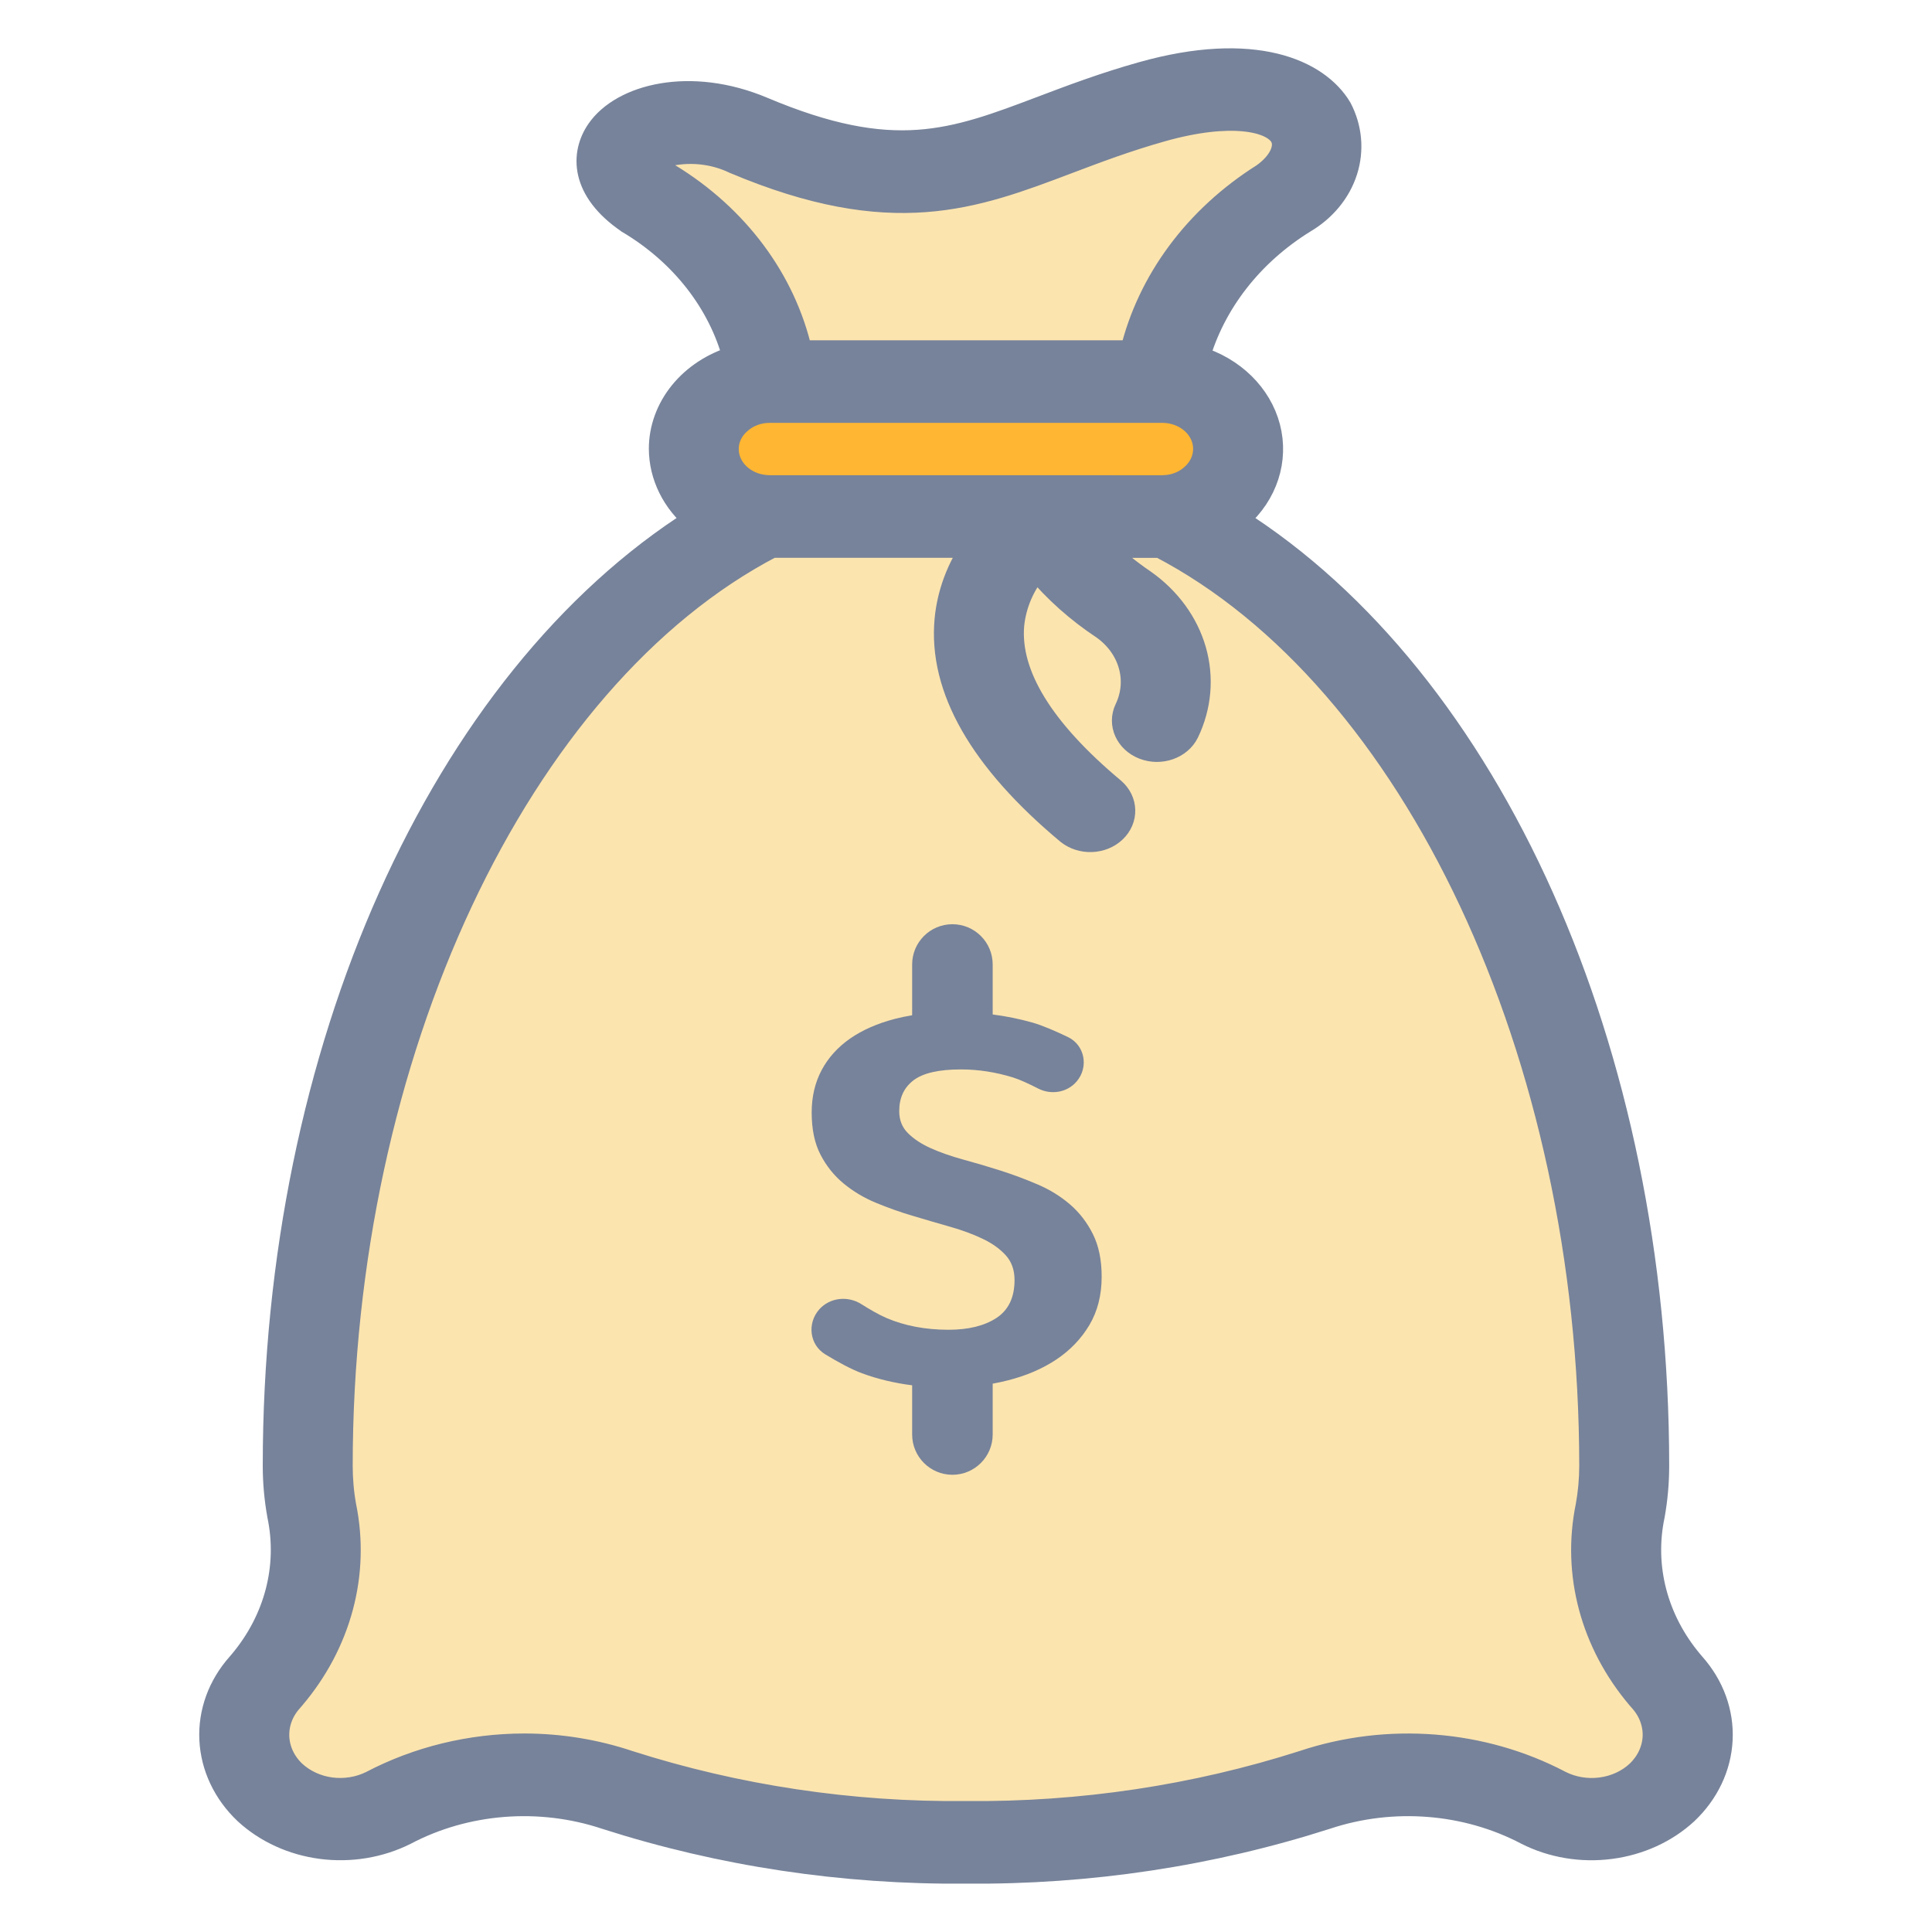
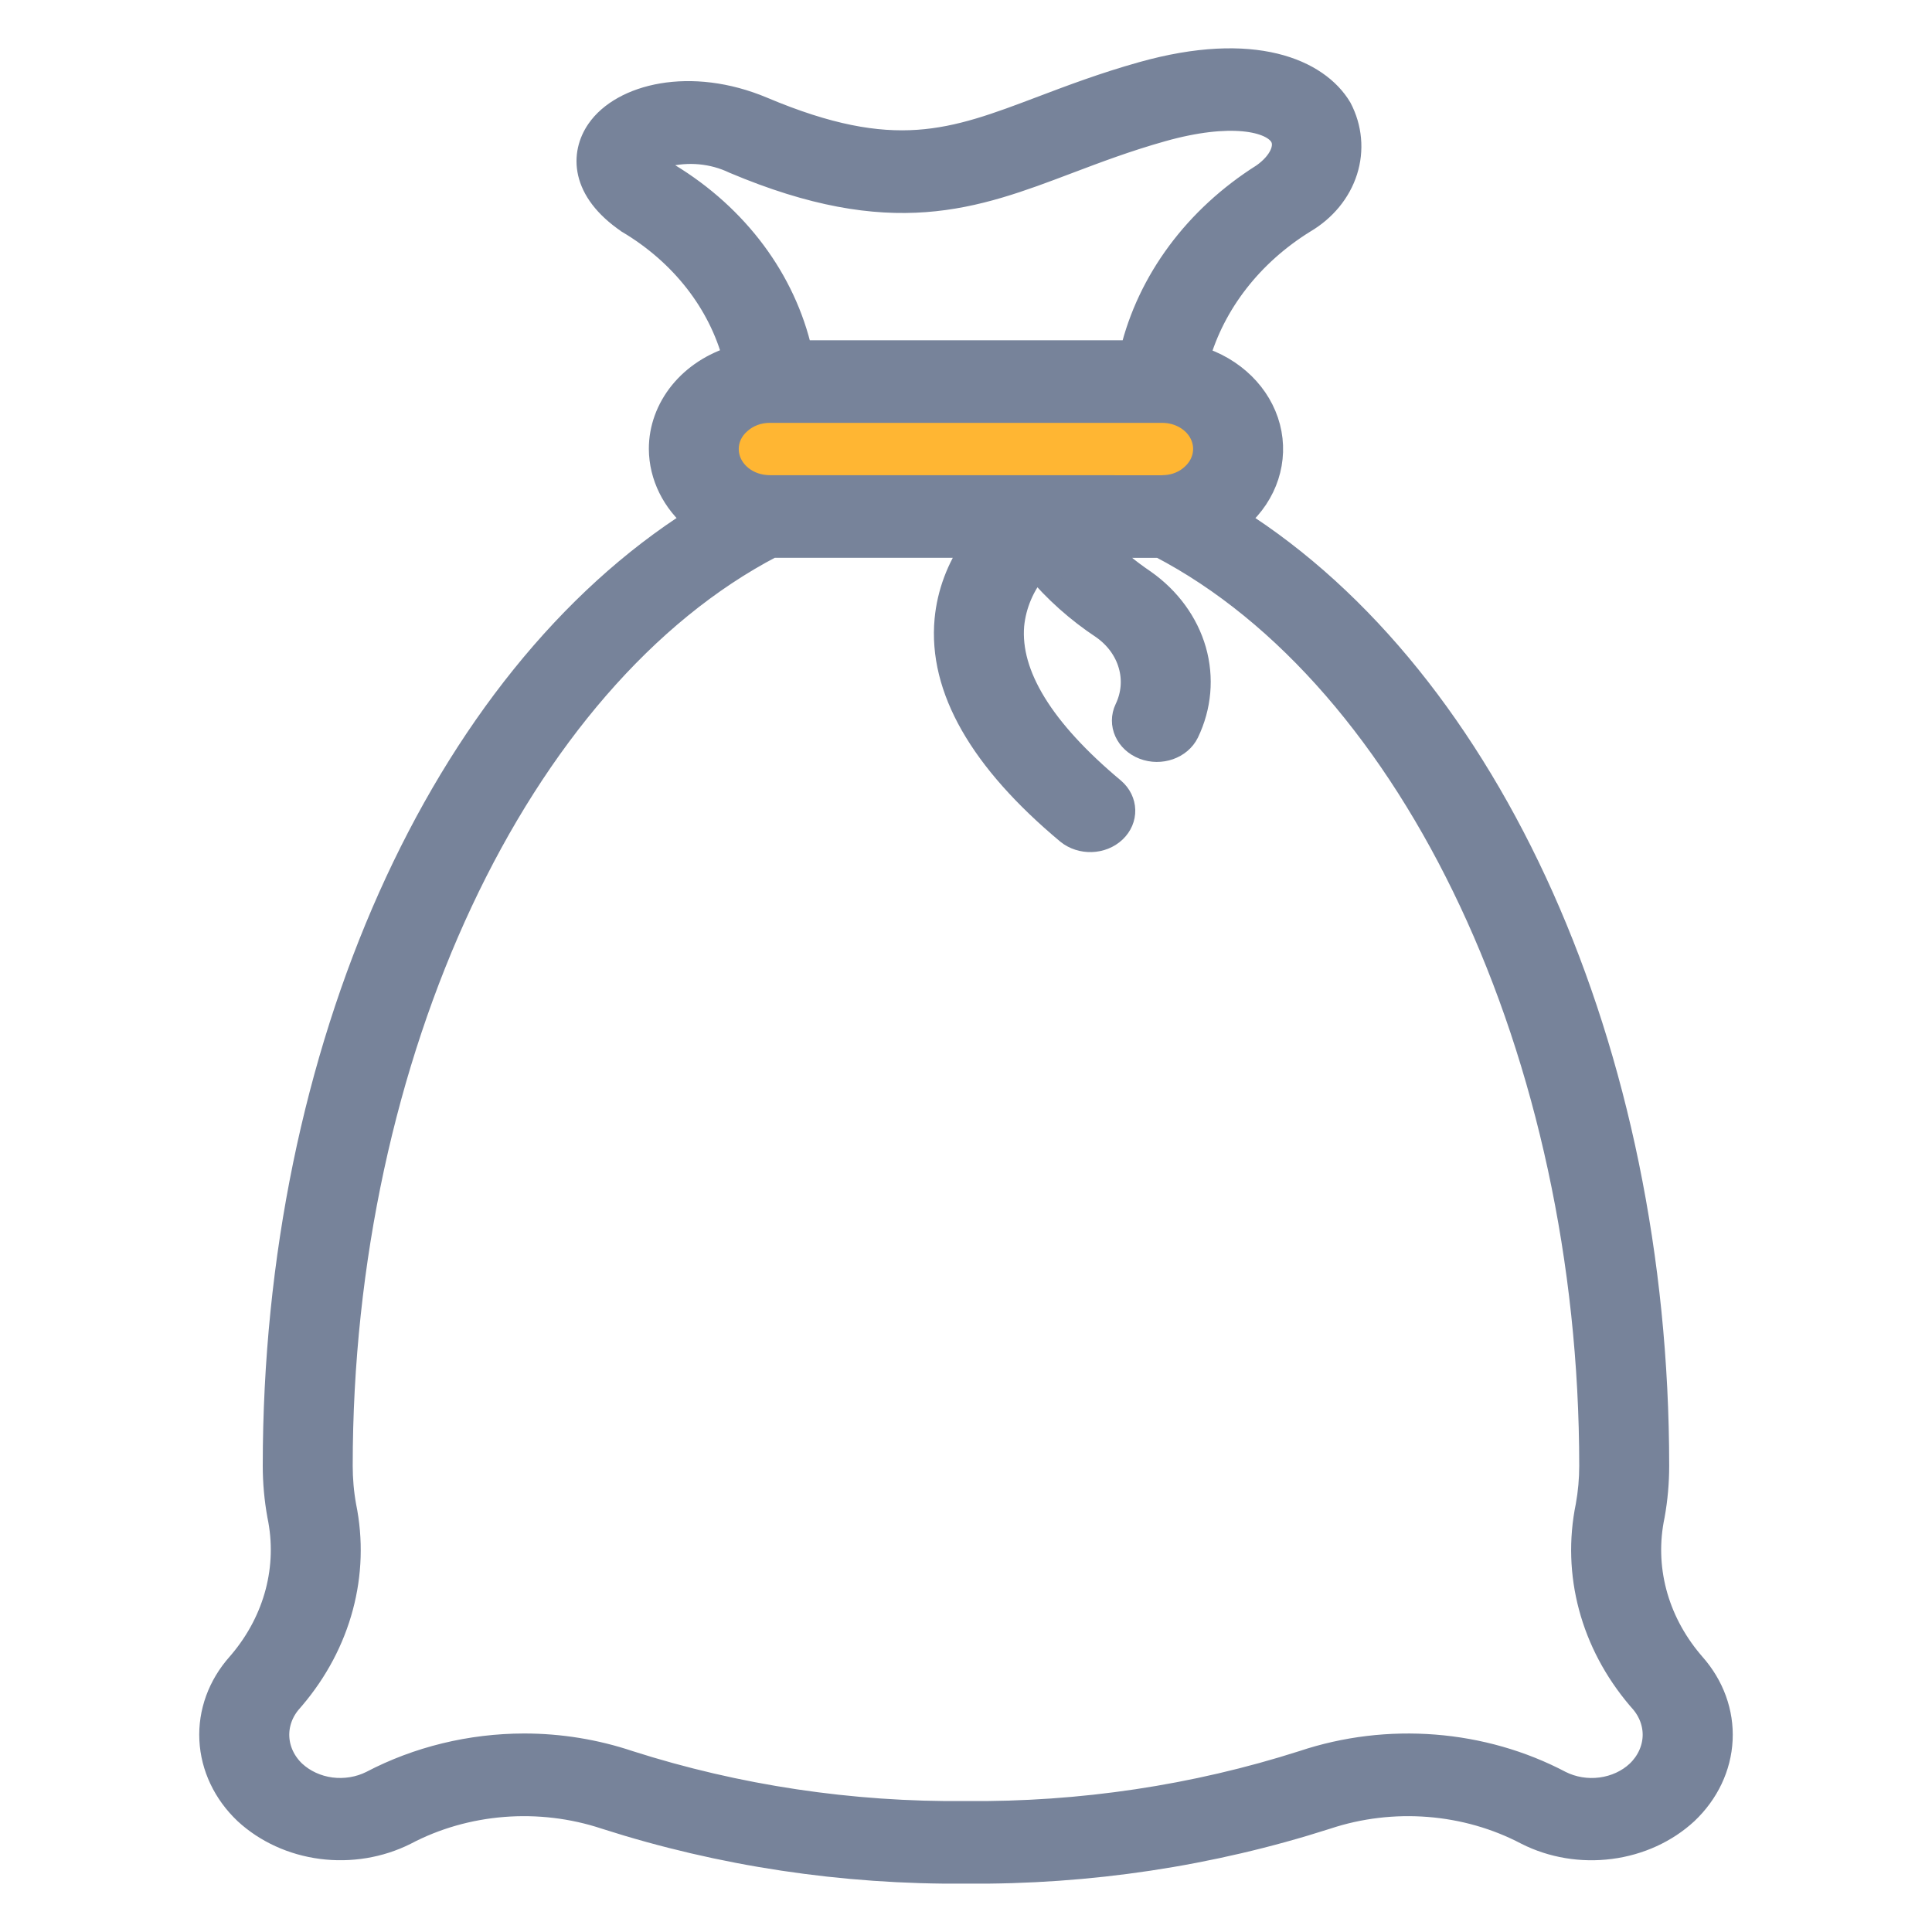
<svg xmlns="http://www.w3.org/2000/svg" width="32" height="32" viewBox="0 0 32 32" fill="none">
-   <path d="M12.328 8.664H19.907L22.261 10.477L25.4 15.944L26.849 20.821V26.877L28.057 28.967L26.849 30.039L23.585 29.525L14.332 30.372L8.843 29.525L5.392 30.372L4.244 29.296L5.055 25.858V20.821L6.444 15.676L8.843 11.978L12.328 8.664Z" fill="#FCE4AF" />
  <rect x="11.937" y="6.458" width="8.331" height="1.661" fill="#FFB633" />
-   <path d="M10.652 2.224L14.654 2.974L18.983 1.527H21.355L21.657 2.653L20.027 4.368L18.983 6.029H13.024L12.227 4.593L10.652 3.134V2.224Z" fill="#FCE4AF" />
  <path d="M28.047 27.573L28.008 27.527C27.424 26.832 27.194 25.952 27.374 25.099C27.423 24.827 27.447 24.553 27.447 24.277C27.447 17.403 24.678 11.266 20.469 8.608C20.486 8.594 20.506 8.583 20.522 8.568C20.963 8.18 21.146 7.616 21.006 7.079C20.866 6.542 20.423 6.107 19.835 5.93C20.097 5.012 20.723 4.207 21.598 3.665C21.933 3.468 22.177 3.171 22.286 2.828C22.395 2.485 22.361 2.118 22.192 1.796C21.822 1.177 20.768 0.702 18.915 1.224C18.285 1.401 17.743 1.606 17.265 1.787C15.782 2.349 14.803 2.719 12.632 1.804C11.432 1.298 10.307 1.589 9.911 2.164C9.646 2.547 9.638 3.145 10.407 3.669L10.408 3.67C11.296 4.198 11.926 5.004 12.172 5.927C11.815 6.033 11.504 6.236 11.284 6.507C11.065 6.778 10.946 7.103 10.947 7.437C10.95 7.882 11.16 8.307 11.527 8.61C7.32 11.269 4.552 17.404 4.552 24.278C4.552 24.553 4.577 24.828 4.626 25.099C4.805 25.953 4.575 26.833 3.99 27.529L3.954 27.571C3.64 27.924 3.48 28.365 3.502 28.814C3.524 29.263 3.726 29.69 4.072 30.018L4.072 30.018C4.407 30.327 4.847 30.529 5.325 30.591C5.802 30.653 6.289 30.572 6.709 30.362C7.714 29.831 8.936 29.735 10.031 30.099C11.944 30.713 13.966 31.017 16 30.999C18.034 31.017 20.055 30.713 21.969 30.099C23.064 29.735 24.286 29.831 25.291 30.361C25.711 30.573 26.198 30.654 26.676 30.591C27.153 30.529 27.594 30.327 27.928 30.018C28.274 29.69 28.476 29.264 28.498 28.815C28.52 28.366 28.36 27.926 28.047 27.573ZM11.071 2.902C10.97 2.846 10.89 2.766 10.839 2.672C10.883 2.622 10.944 2.586 11.013 2.569C11.398 2.47 11.811 2.509 12.163 2.678C14.779 3.782 16.128 3.27 17.691 2.678C18.17 2.497 18.664 2.31 19.244 2.147C20.375 1.828 21.065 1.976 21.228 2.249C21.337 2.433 21.212 2.703 20.922 2.906C19.811 3.607 19.035 4.652 18.749 5.836H13.256C12.986 4.642 12.202 3.589 11.071 2.902ZM12.247 6.991C12.38 6.871 12.561 6.803 12.75 6.804H19.248C19.537 6.803 19.798 6.957 19.908 7.194C20.018 7.431 19.956 7.704 19.751 7.884C19.635 7.99 19.479 8.056 19.313 8.068C19.295 8.069 19.265 8.069 19.248 8.072L17.393 8.071C17.369 8.07 17.346 8.07 17.322 8.071H12.75L12.688 8.068C12.319 8.04 12.036 7.766 12.036 7.438C12.035 7.269 12.111 7.108 12.247 6.991ZM27.13 29.357C26.968 29.509 26.753 29.608 26.519 29.639C26.285 29.67 26.047 29.63 25.842 29.527C24.553 28.847 22.986 28.724 21.583 29.194C19.793 29.766 17.902 30.049 15.999 30.031C14.097 30.05 12.206 29.766 10.416 29.194C9.862 29.008 9.275 28.912 8.682 28.912C7.794 28.913 6.922 29.126 6.157 29.527C5.952 29.63 5.713 29.669 5.48 29.639C5.247 29.608 5.032 29.509 4.869 29.358C4.7 29.198 4.602 28.989 4.592 28.77C4.582 28.551 4.661 28.335 4.815 28.164L4.852 28.121C5.622 27.215 5.93 26.063 5.701 24.947C5.661 24.725 5.642 24.502 5.642 24.278C5.642 17.469 8.571 11.234 12.782 9.039H16.137C15.877 9.41 15.72 9.83 15.679 10.265C15.574 11.4 16.251 12.585 17.689 13.786C17.91 13.965 18.251 13.954 18.455 13.761C18.66 13.568 18.652 13.265 18.437 13.081C17.258 12.096 16.695 11.179 16.764 10.355C16.798 10.012 16.937 9.684 17.168 9.408C17.48 9.782 17.852 10.114 18.272 10.392C18.495 10.549 18.653 10.766 18.723 11.011C18.794 11.256 18.771 11.514 18.66 11.746C18.543 11.991 18.671 12.274 18.946 12.38C19.221 12.486 19.541 12.374 19.661 12.13C19.867 11.702 19.909 11.225 19.78 10.773C19.65 10.322 19.357 9.92 18.946 9.631C18.686 9.455 18.445 9.257 18.227 9.04H19.216C23.428 11.234 26.357 17.469 26.357 24.278C26.357 24.502 26.337 24.725 26.297 24.946C26.068 26.063 26.376 27.213 27.145 28.119L27.186 28.166C27.338 28.337 27.417 28.552 27.407 28.77C27.396 28.989 27.298 29.197 27.13 29.357Z" fill="#77839A" stroke="#77839A" stroke-width="0.4" />
-   <path fill-rule="evenodd" clip-rule="evenodd" d="M15.108 15.975C15.108 15.606 15.407 15.308 15.775 15.308C16.143 15.308 16.442 15.606 16.442 15.975V16.803C16.669 16.832 16.888 16.877 17.101 16.937C17.269 16.985 17.489 17.081 17.689 17.177C17.969 17.312 18.035 17.674 17.834 17.911C17.677 18.097 17.409 18.14 17.194 18.029C17.052 17.956 16.897 17.883 16.778 17.846C16.492 17.758 16.205 17.713 15.915 17.713C15.55 17.713 15.289 17.773 15.131 17.893C14.973 18.013 14.894 18.183 14.894 18.404C14.894 18.552 14.942 18.673 15.039 18.769C15.135 18.865 15.261 18.948 15.417 19.018C15.573 19.088 15.752 19.151 15.954 19.206C16.156 19.261 16.362 19.322 16.57 19.388C16.779 19.455 16.984 19.531 17.186 19.618C17.388 19.704 17.567 19.815 17.723 19.949C17.879 20.084 18.006 20.248 18.102 20.441C18.199 20.635 18.247 20.87 18.247 21.146C18.247 21.452 18.179 21.719 18.043 21.948C17.907 22.176 17.723 22.367 17.493 22.52C17.262 22.673 16.993 22.788 16.686 22.865C16.606 22.885 16.525 22.903 16.442 22.918V23.76C16.442 24.128 16.143 24.427 15.775 24.427C15.407 24.427 15.108 24.128 15.108 23.76V22.945C14.811 22.907 14.535 22.841 14.278 22.746C14.096 22.679 13.869 22.554 13.67 22.433C13.407 22.274 13.366 21.918 13.569 21.688C13.745 21.49 14.042 21.459 14.266 21.6C14.405 21.688 14.557 21.776 14.68 21.829C14.985 21.96 15.329 22.025 15.711 22.025C16.04 22.025 16.305 21.96 16.505 21.829C16.704 21.698 16.804 21.489 16.804 21.201C16.804 21.036 16.756 20.899 16.659 20.792C16.563 20.686 16.435 20.594 16.277 20.519C16.119 20.443 15.94 20.377 15.74 20.32C15.54 20.263 15.335 20.203 15.124 20.14C14.913 20.078 14.708 20.005 14.508 19.922C14.308 19.839 14.129 19.732 13.971 19.601C13.813 19.47 13.686 19.311 13.589 19.123C13.492 18.935 13.444 18.703 13.444 18.427C13.444 18.165 13.499 17.931 13.609 17.724C13.719 17.518 13.876 17.344 14.08 17.202C14.284 17.06 14.531 16.952 14.821 16.876C14.913 16.852 15.009 16.832 15.108 16.816V15.975Z" fill="#77839A" />
</svg>